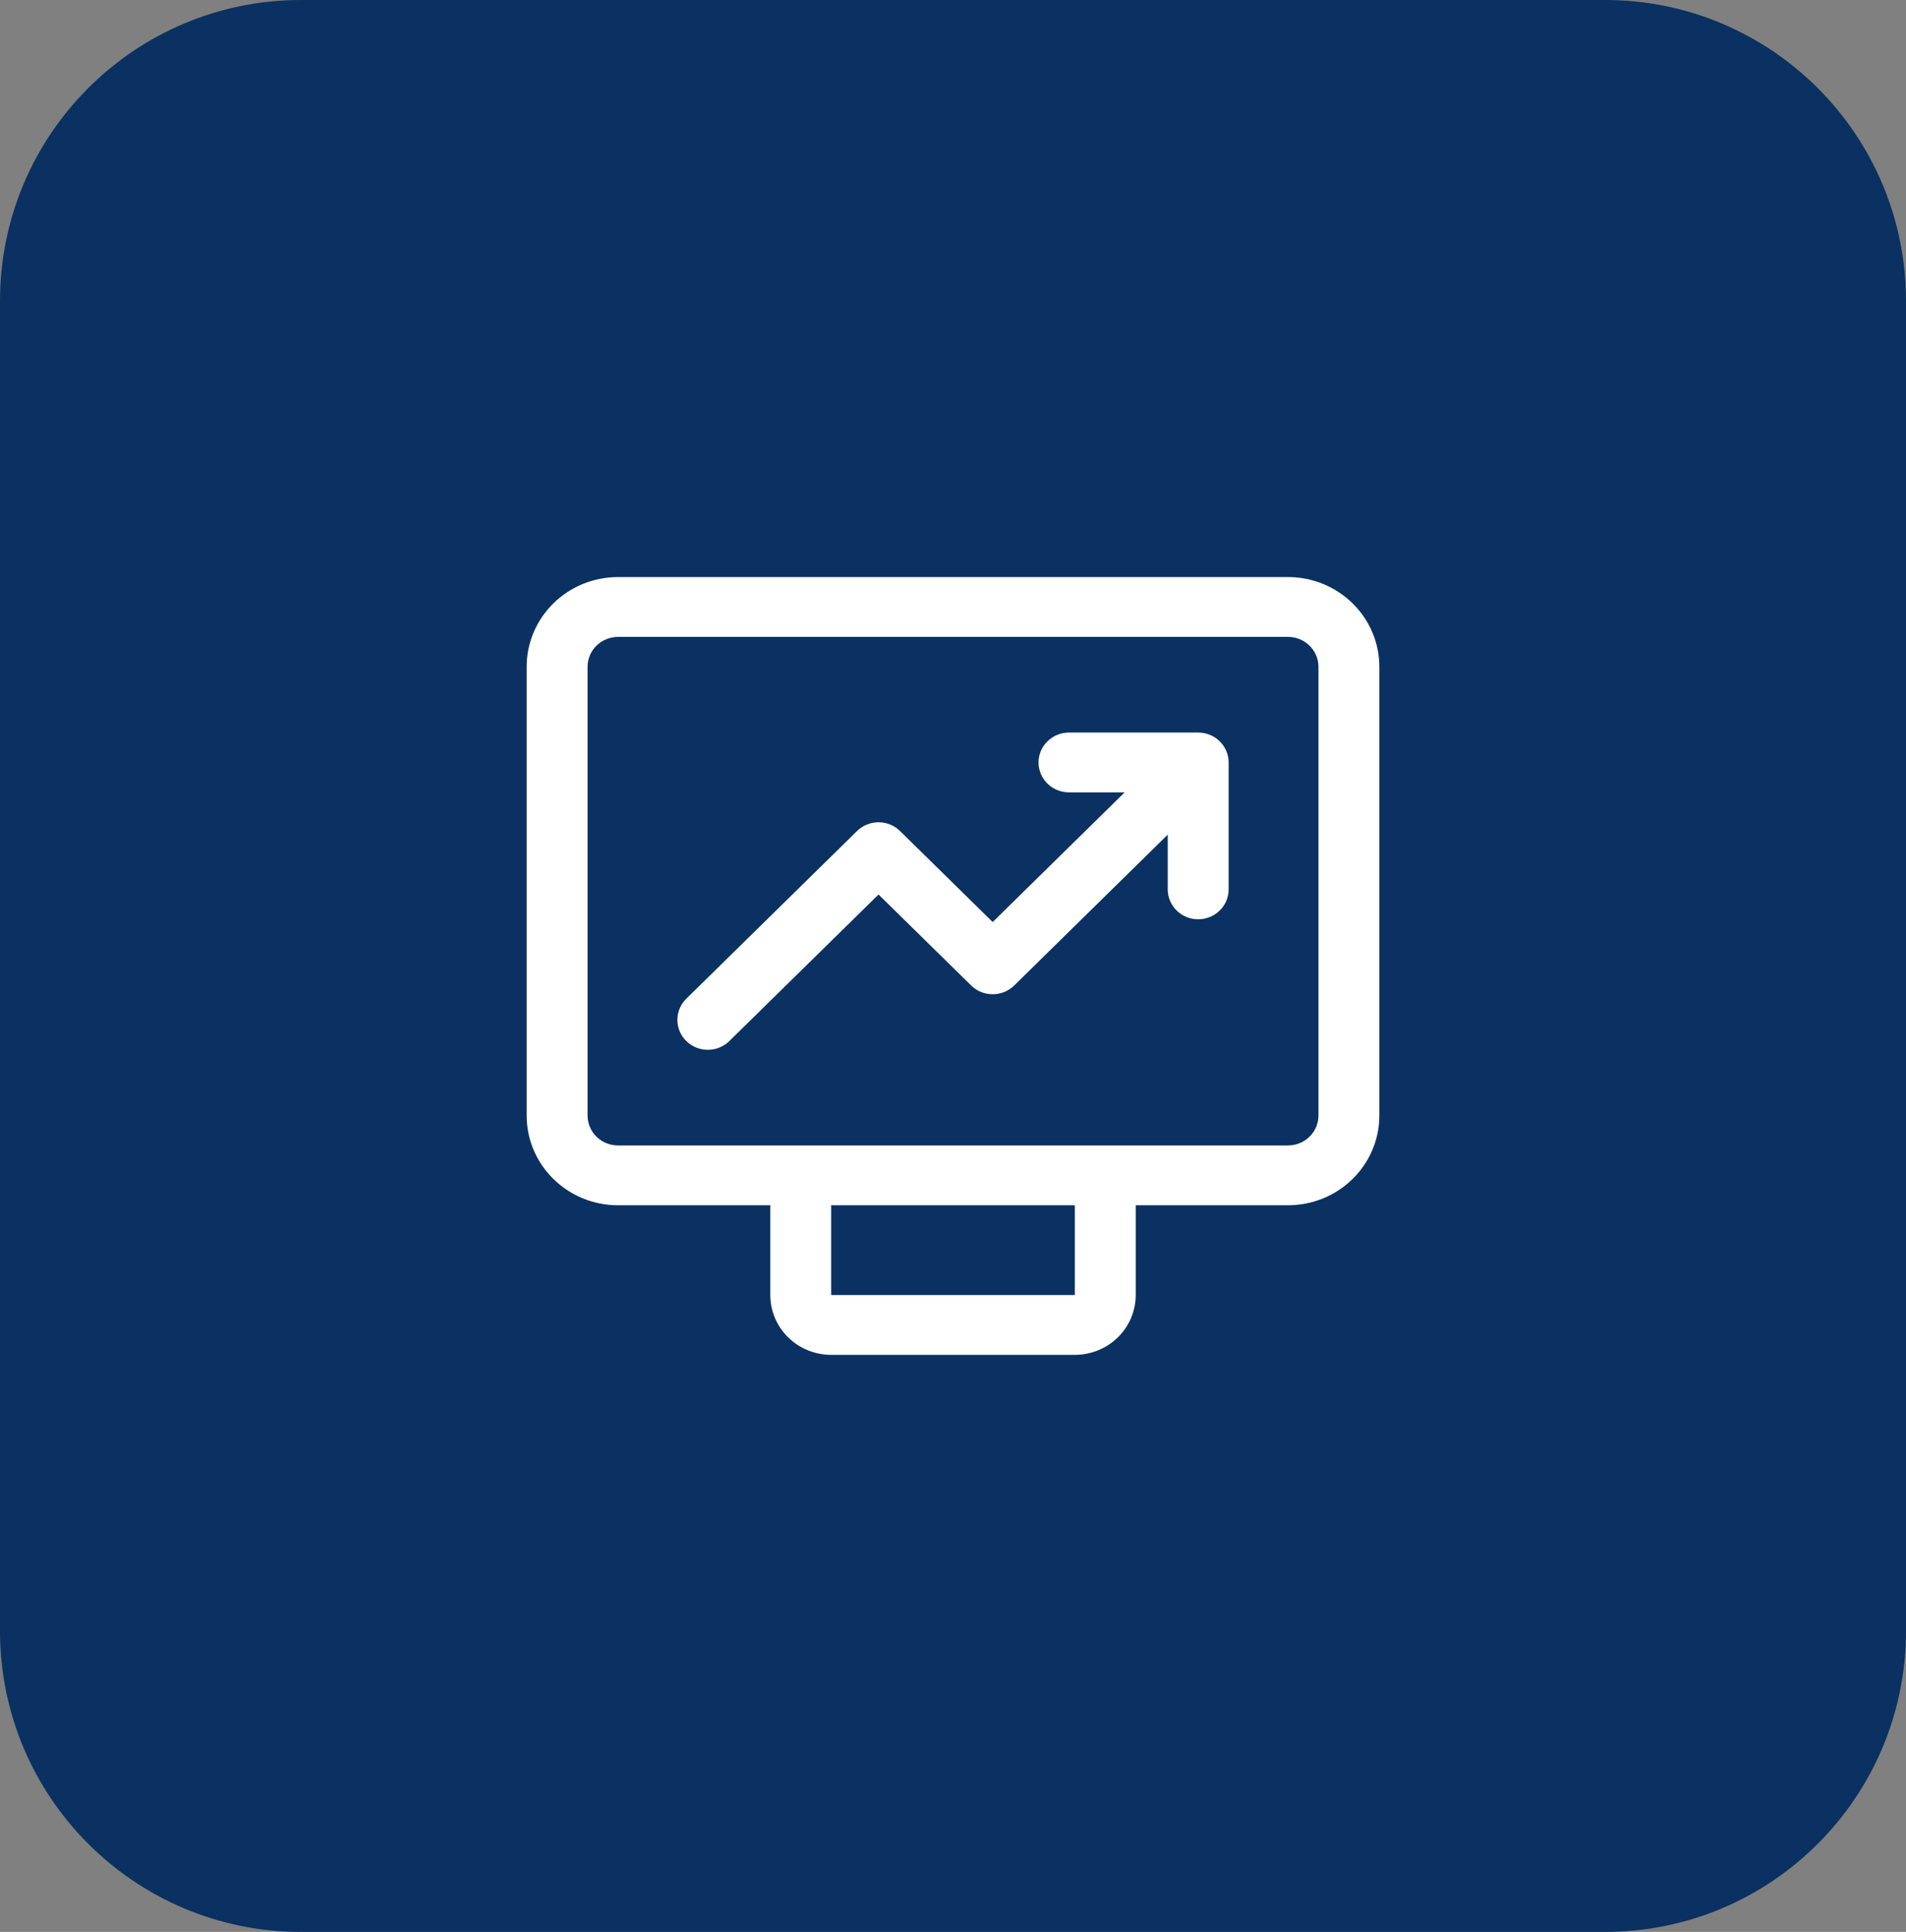
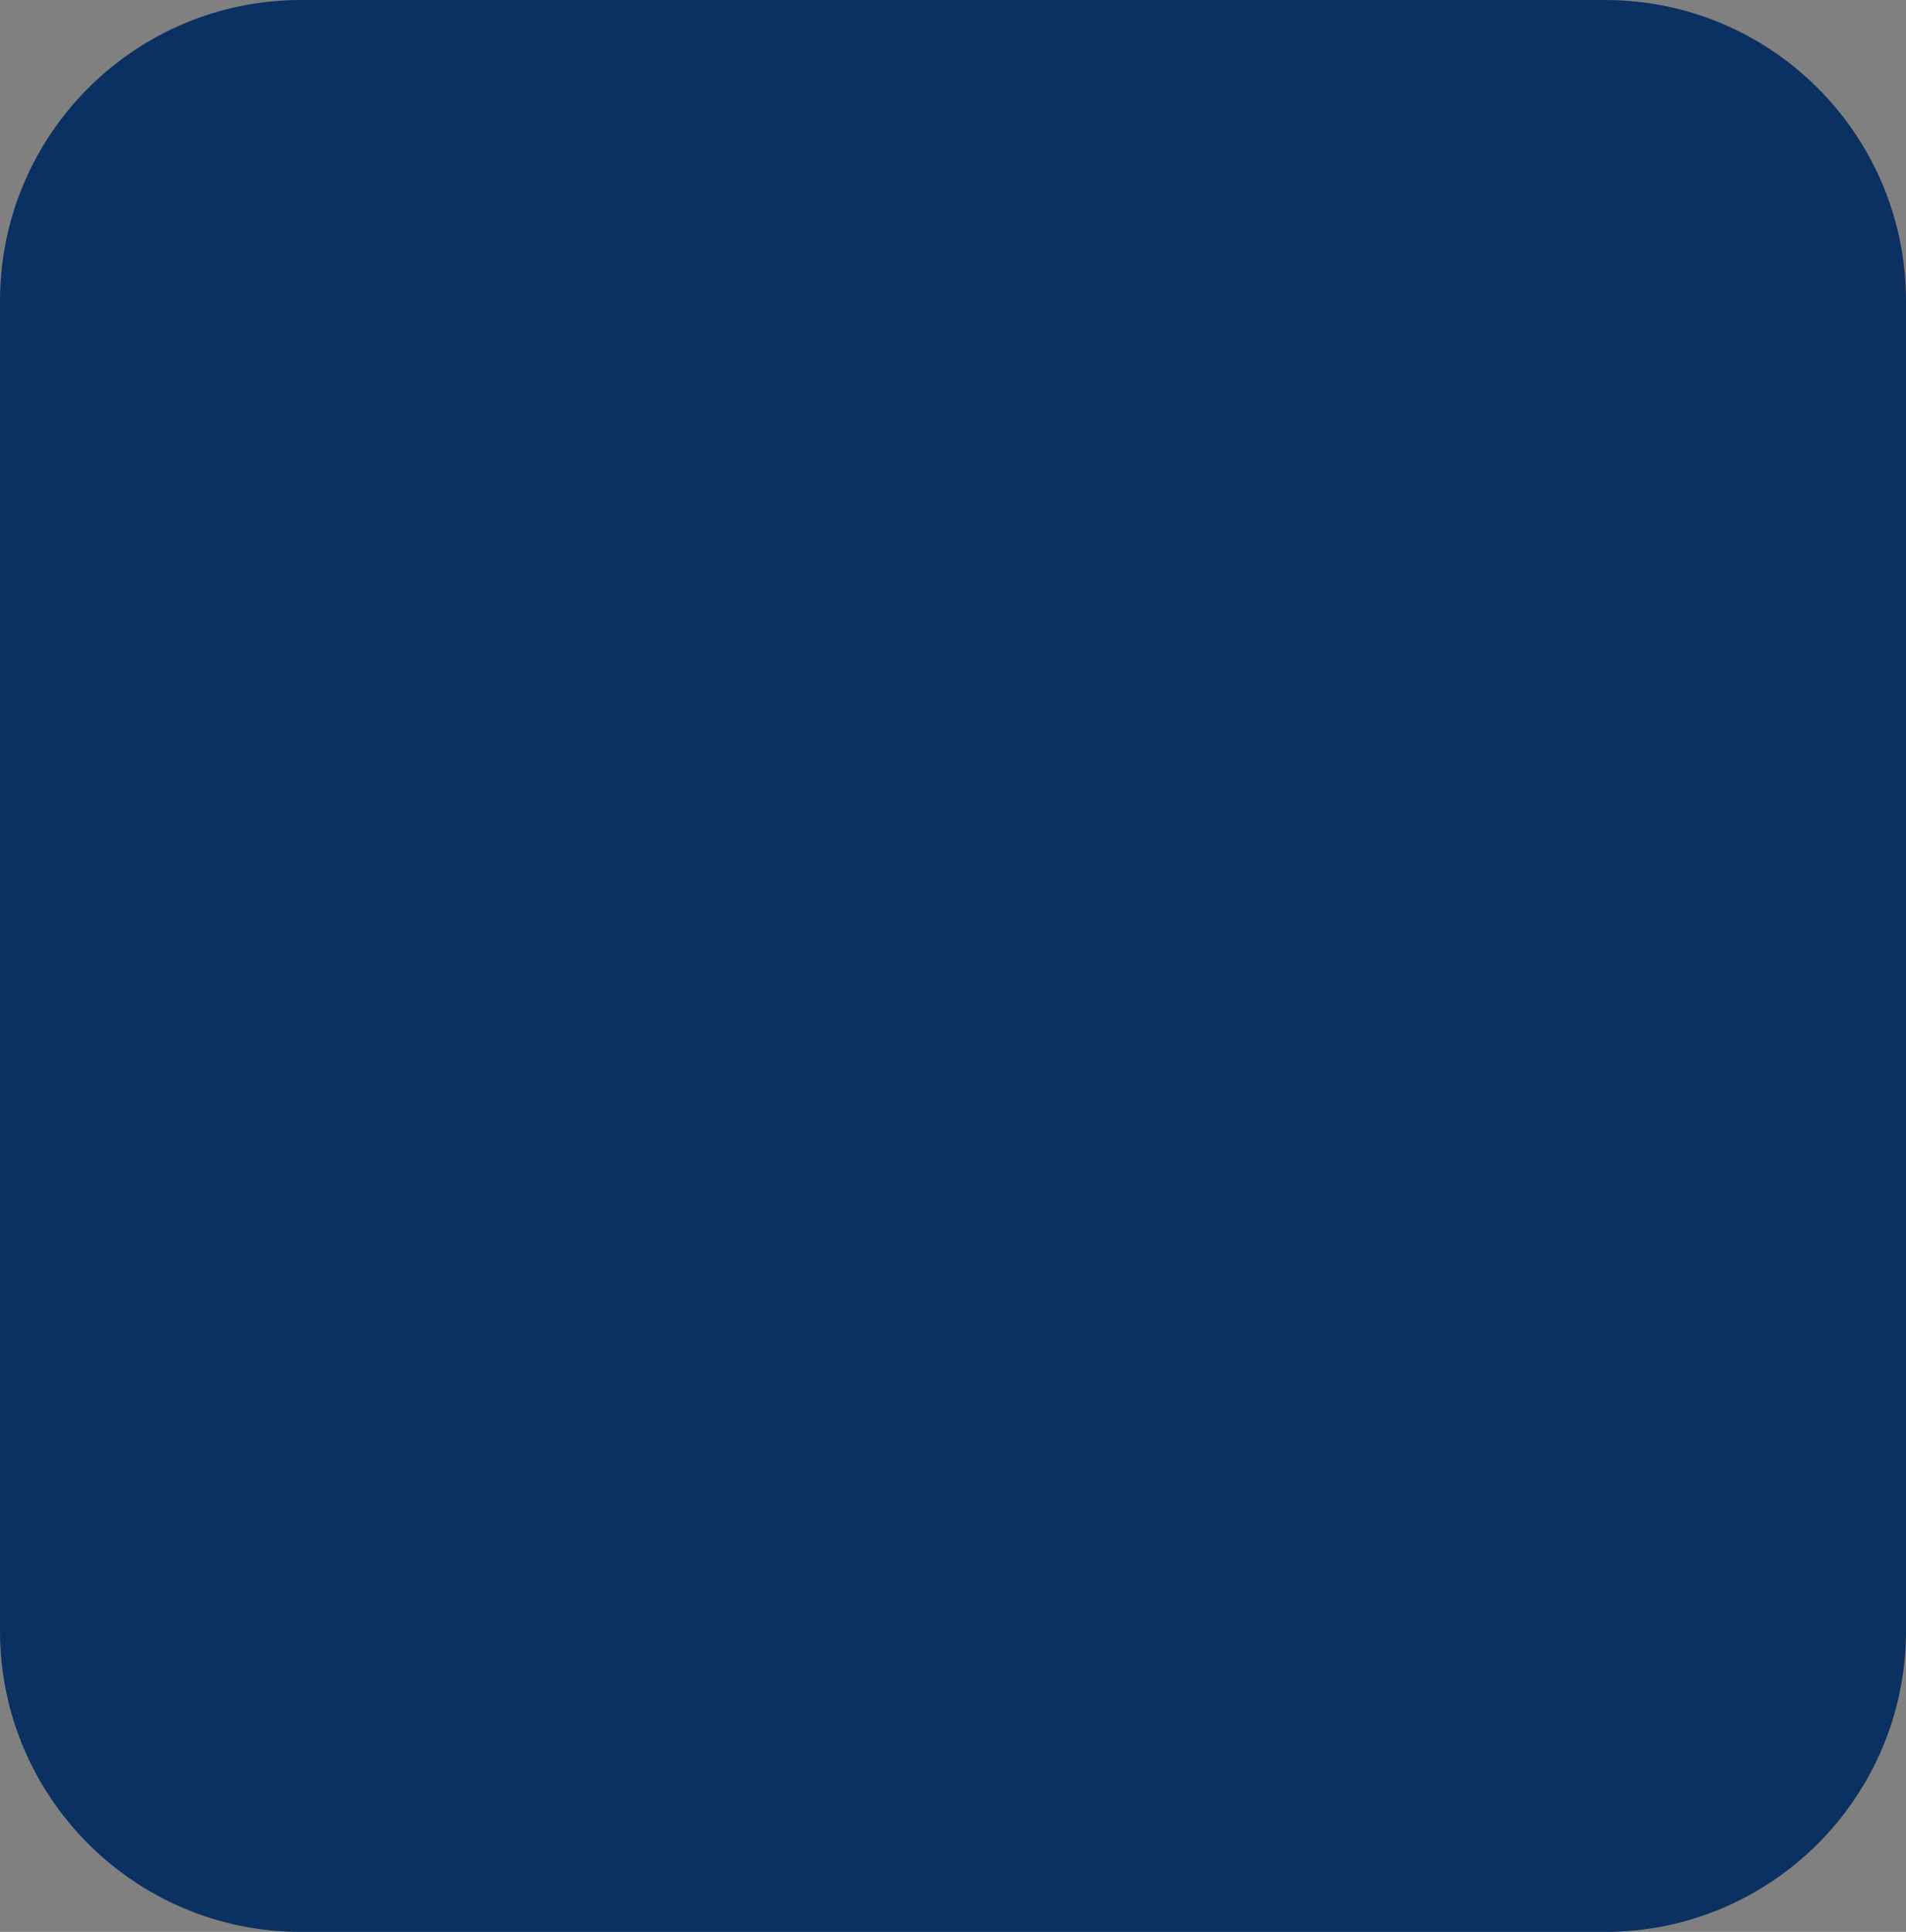
<svg xmlns="http://www.w3.org/2000/svg" width="76" height="77" viewBox="0 0 76 77" fill="none">
  <rect x="0" y="0" width="76" height="77" fill="#808080" stroke="none" />
  <path d="M64 0H12C5.373 0 0 5.373 0 12V65C0 71.627 5.373 77 12 77H64C70.627 77 76 71.627 76 65V12C76 5.373 70.627 0 64 0Z" fill="#0A3161" />
-   <path fill-rule="evenodd" clip-rule="evenodd" d="M30.715 48.038V51.615C30.715 52.248 30.97 52.854 31.426 53.302C31.881 53.749 32.499 54 33.143 54H42.857C43.176 54 43.492 53.938 43.786 53.819C44.081 53.699 44.349 53.523 44.575 53.302C44.8 53.08 44.979 52.817 45.101 52.528C45.223 52.239 45.286 51.929 45.286 51.615V48.038H51.357C53.369 48.038 55 46.437 55 44.462V26.577C55 24.601 53.369 23 51.357 23H24.643C22.631 23 21 24.601 21 26.577V44.462C21 46.437 22.631 48.038 24.643 48.038H30.715ZM42.857 51.615H33.143V48.038H42.857V51.615ZM51.357 45.654H24.643C24.321 45.654 24.012 45.528 23.784 45.305C23.557 45.081 23.429 44.778 23.429 44.462V26.577C23.429 26.261 23.557 25.957 23.784 25.734C24.012 25.51 24.321 25.385 24.643 25.384H51.357C51.679 25.384 51.988 25.51 52.216 25.734C52.444 25.957 52.572 26.261 52.572 26.577V44.462C52.572 44.778 52.444 45.081 52.216 45.305C51.988 45.528 51.679 45.654 51.357 45.654ZM44.845 31.581L39.582 36.749L35.889 33.123C35.776 33.012 35.642 32.924 35.495 32.864C35.348 32.804 35.19 32.773 35.031 32.773C34.871 32.773 34.713 32.804 34.566 32.864C34.419 32.924 34.285 33.012 34.172 33.123L27.365 39.806C27.137 40.03 27.01 40.333 27.01 40.65C27.01 40.966 27.137 41.269 27.365 41.493C27.593 41.716 27.902 41.842 28.224 41.842C28.546 41.842 28.855 41.716 29.082 41.493L35.031 35.652L38.724 39.278C38.836 39.389 38.97 39.477 39.117 39.537C39.265 39.597 39.423 39.627 39.582 39.627C39.742 39.627 39.899 39.597 40.047 39.537C40.194 39.477 40.328 39.389 40.441 39.278L46.562 33.267V35.447C46.562 36.106 47.106 36.64 47.776 36.64C48.447 36.64 48.991 36.106 48.991 35.447V30.389C48.991 30.073 48.863 29.77 48.635 29.546C48.407 29.322 48.099 29.197 47.776 29.197H42.624C42.303 29.197 41.994 29.323 41.766 29.546C41.538 29.77 41.411 30.073 41.41 30.389C41.411 30.705 41.538 31.008 41.766 31.232C41.994 31.455 42.303 31.581 42.624 31.581H44.845Z" fill="white" />
</svg>